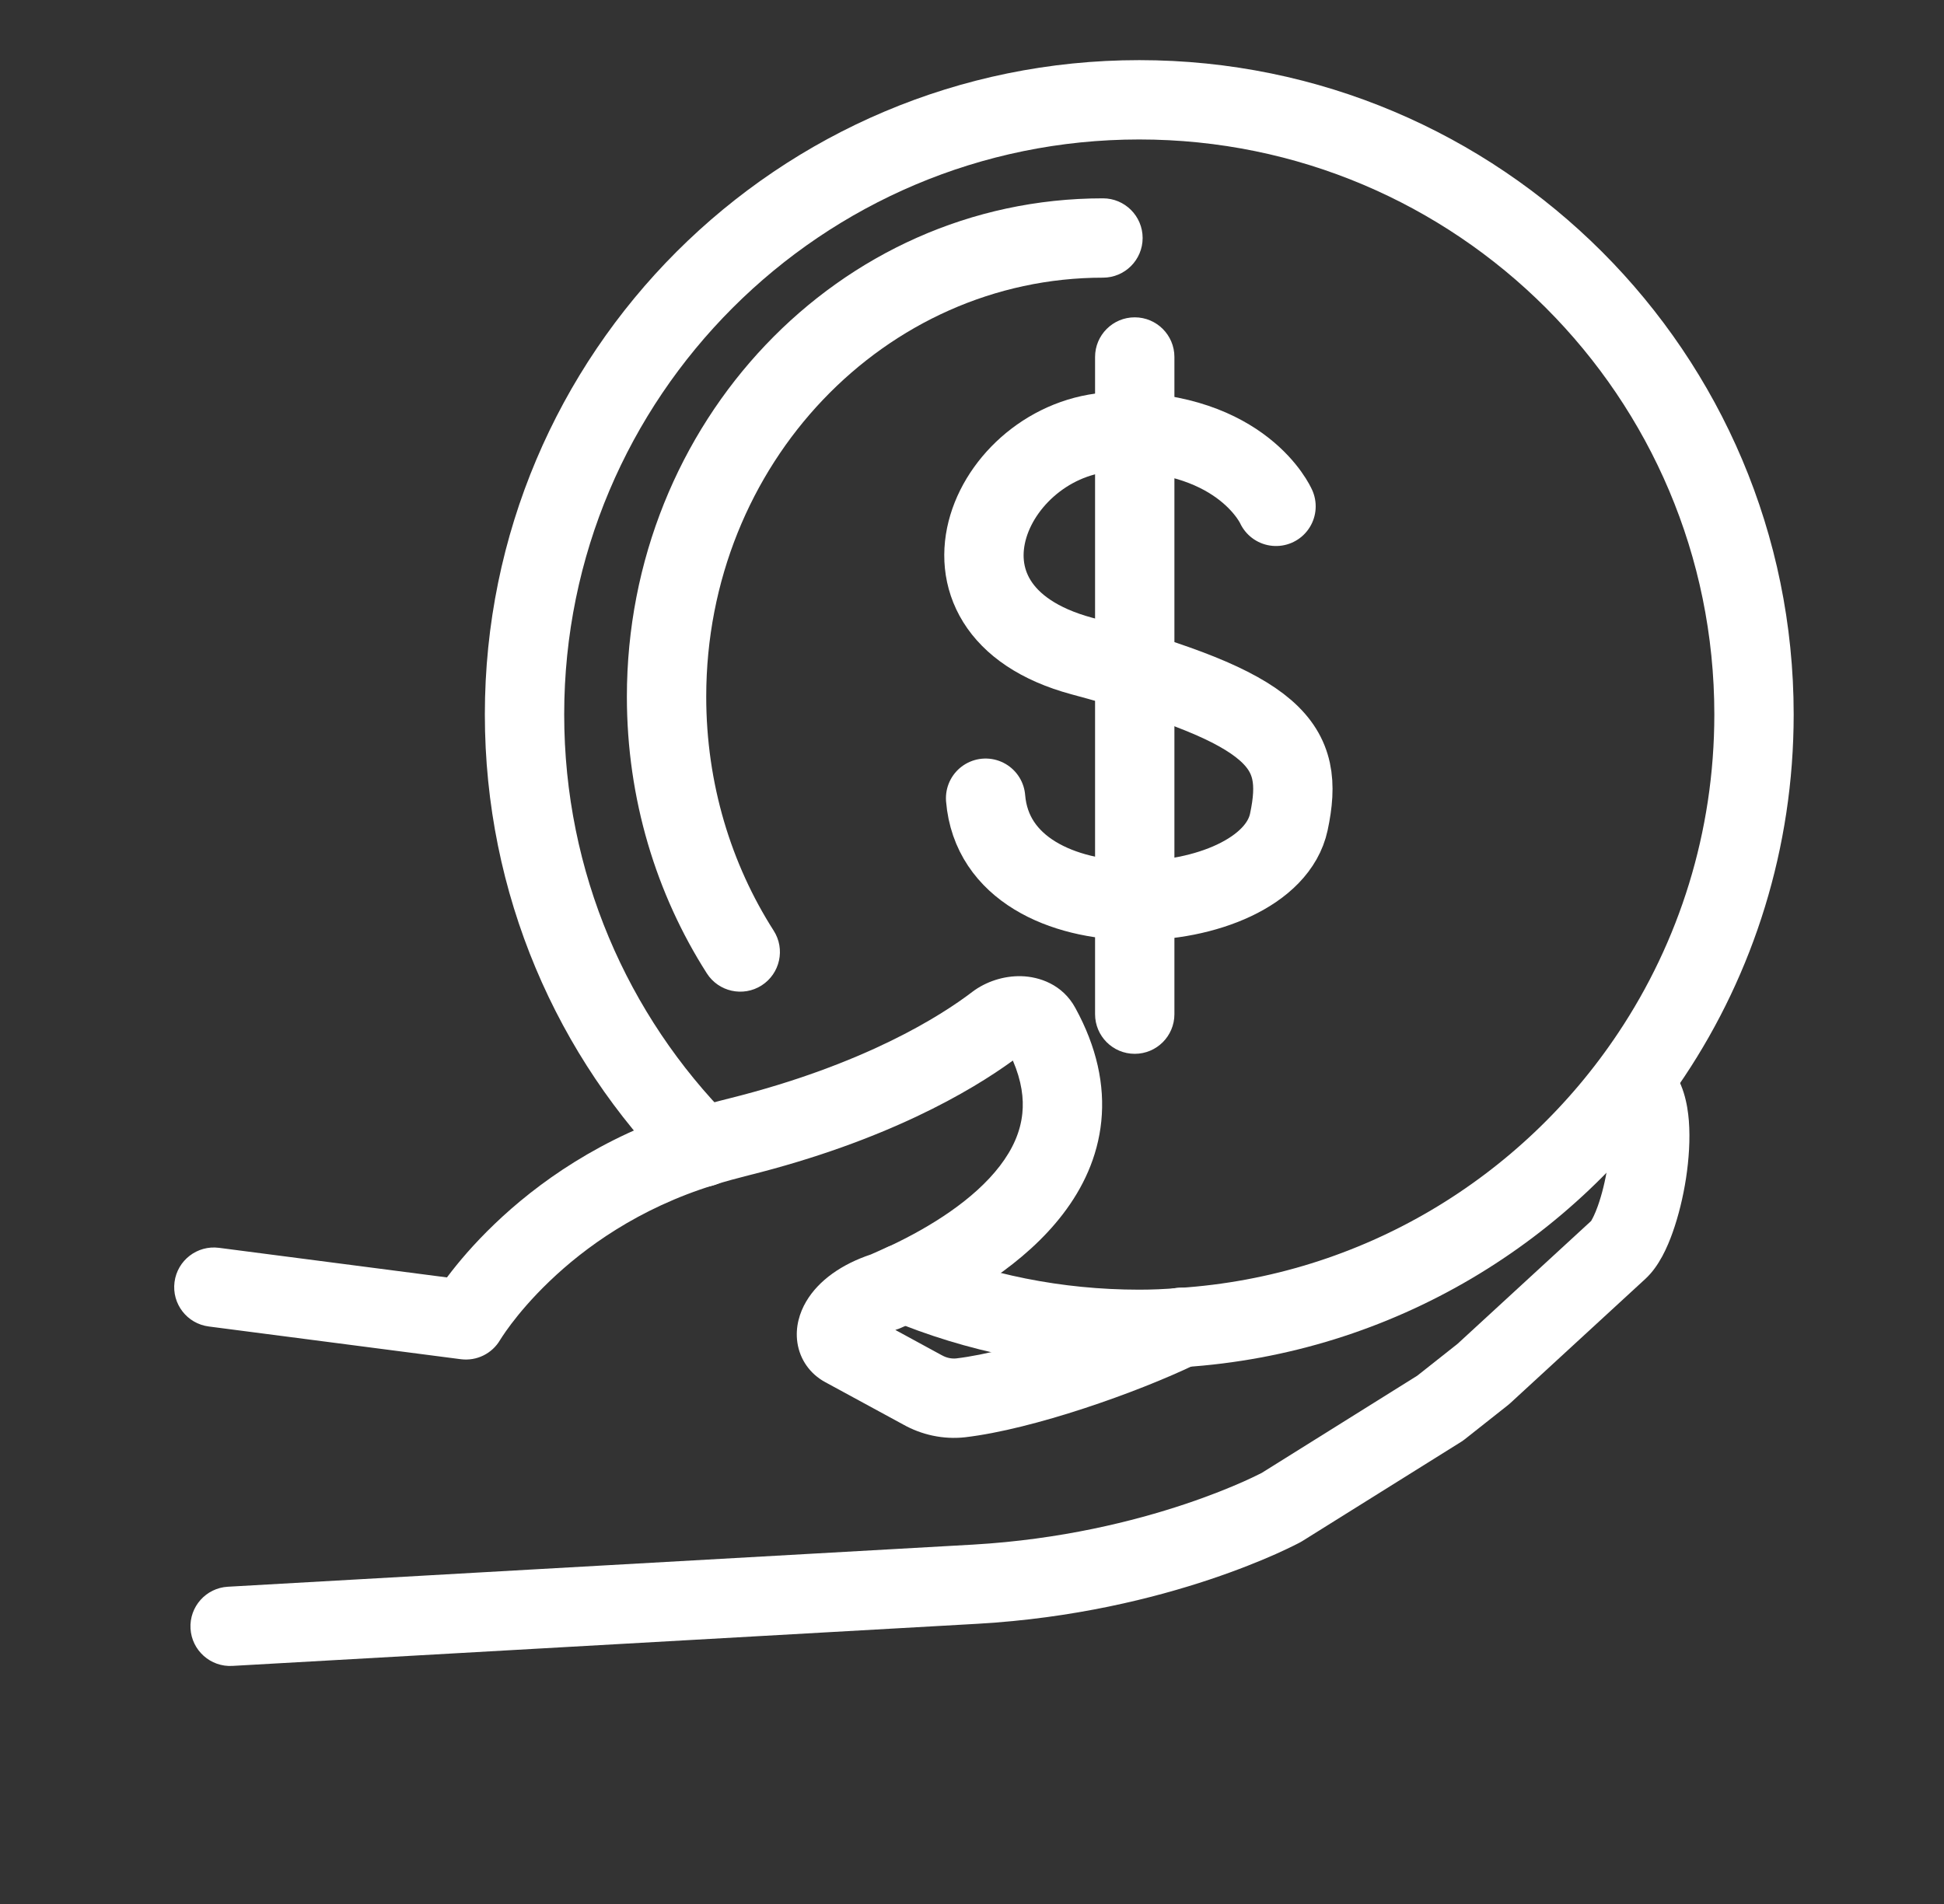
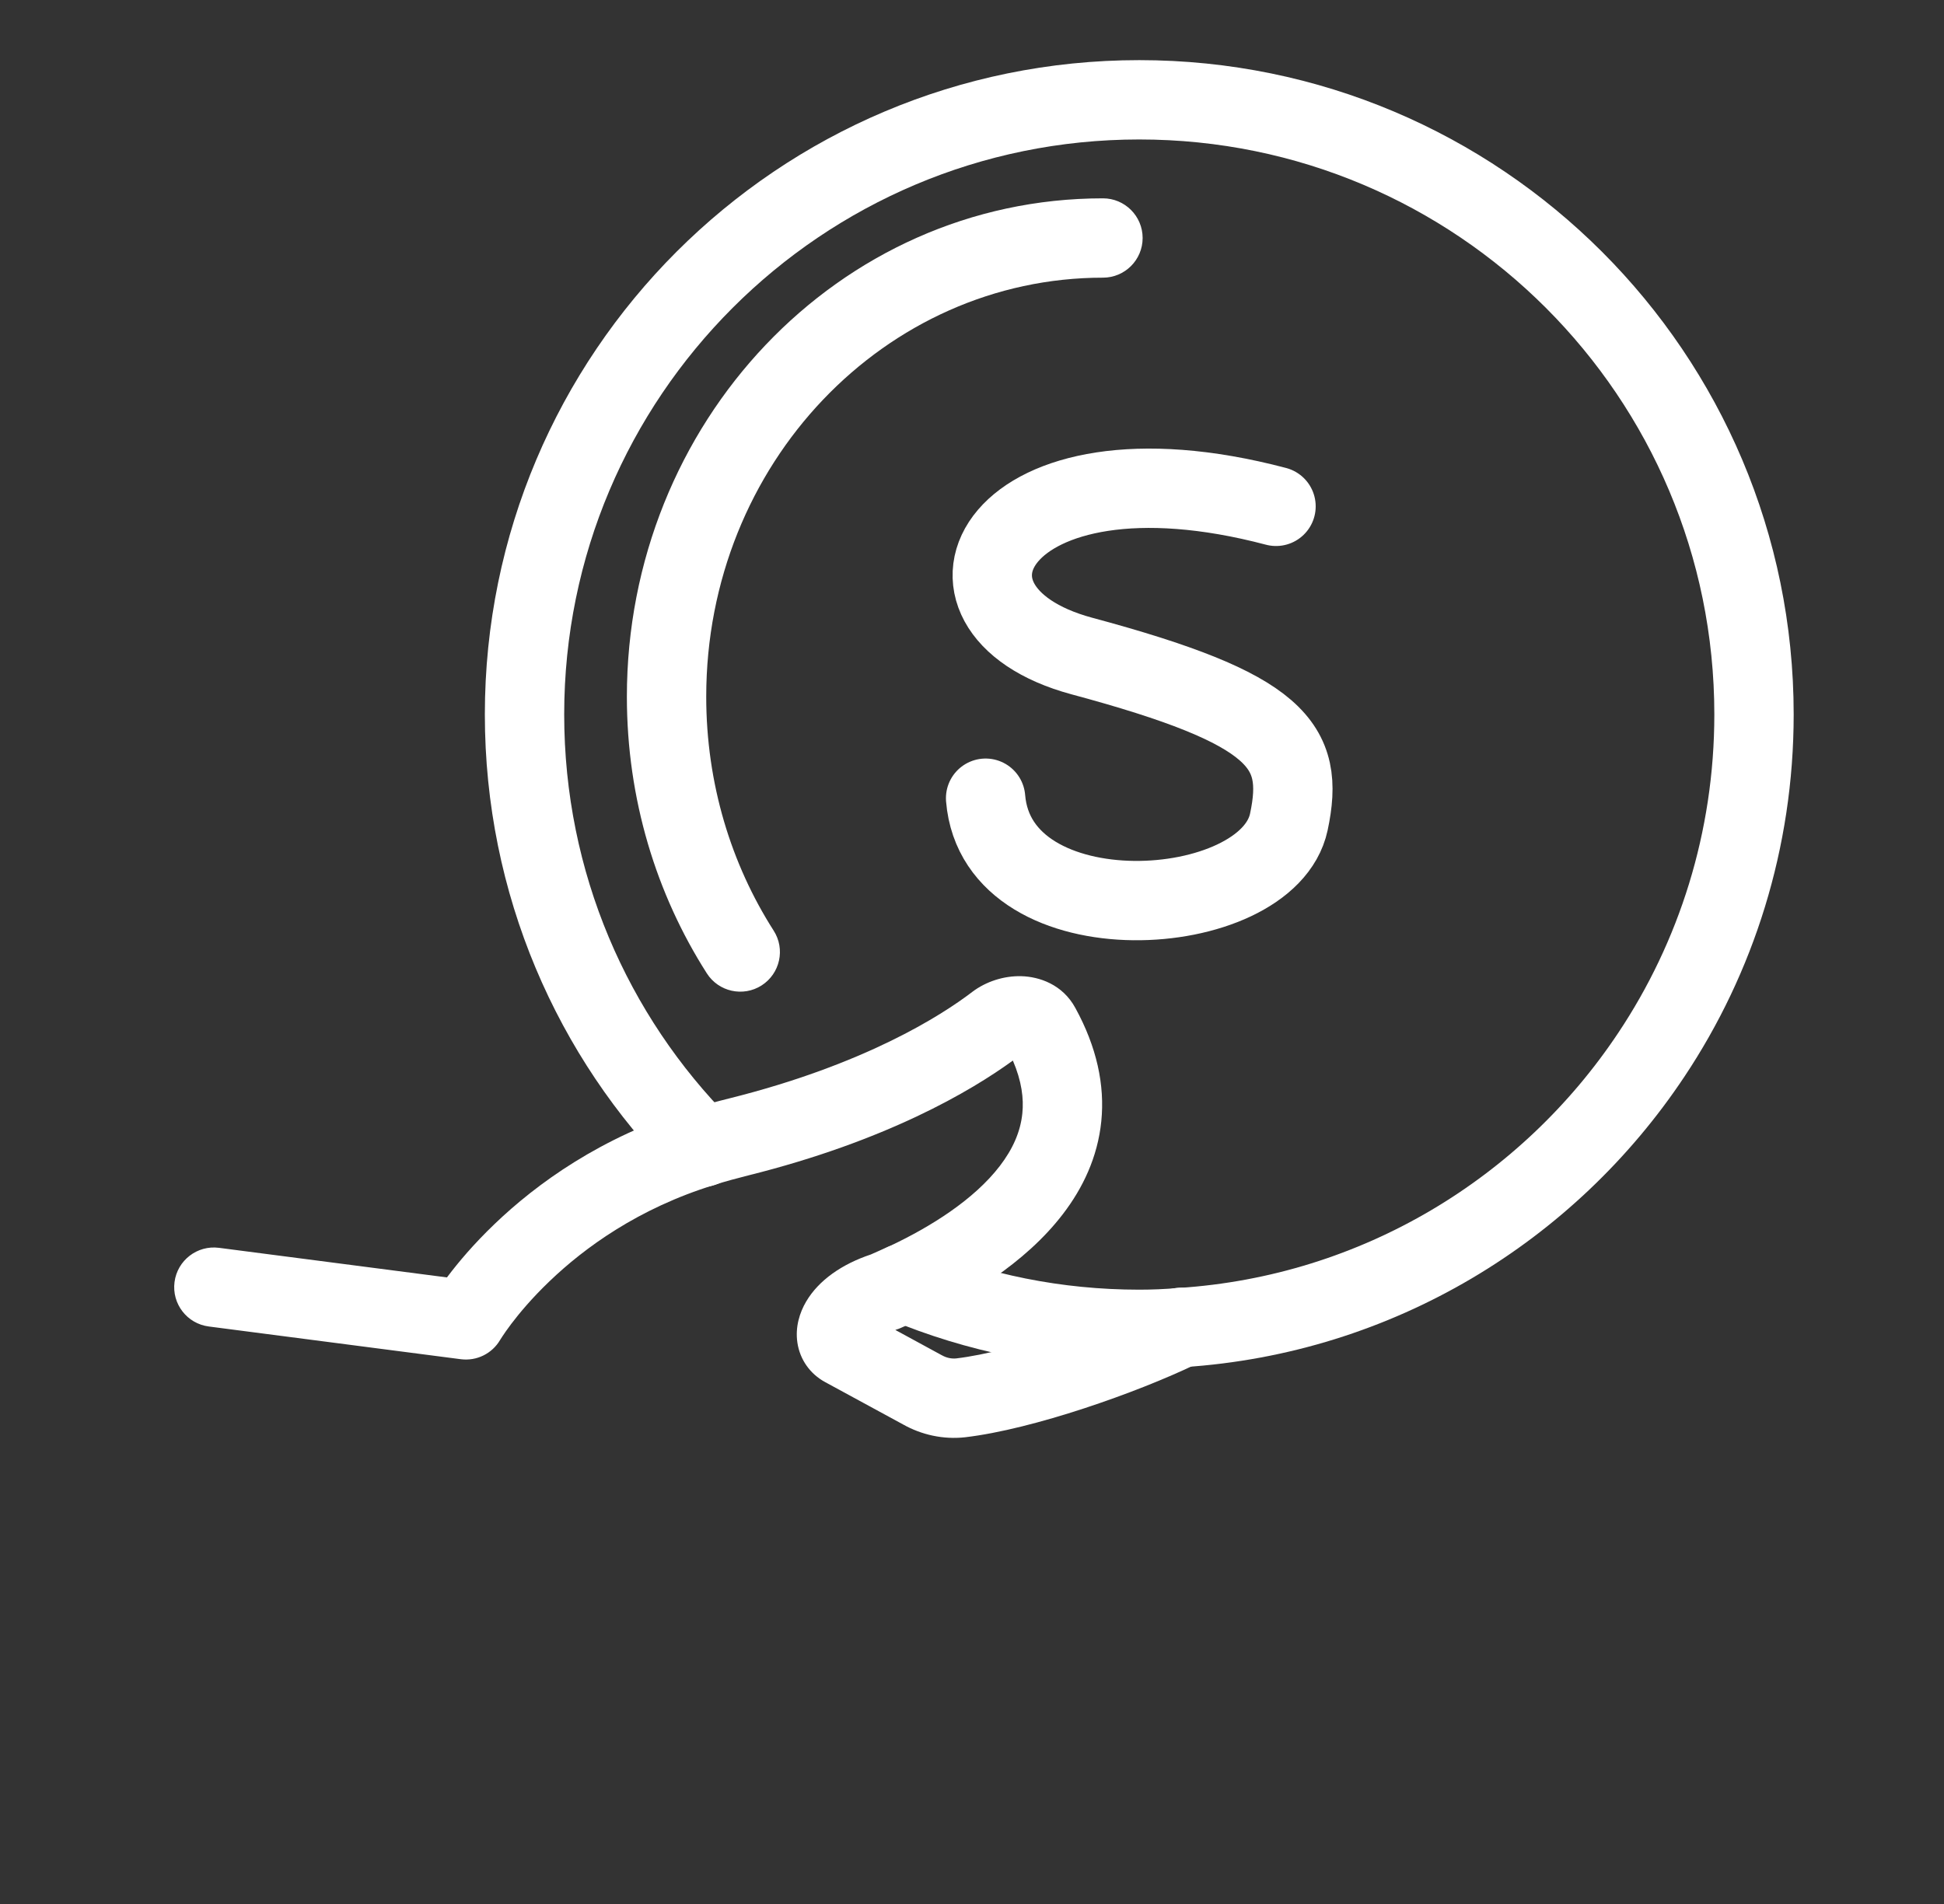
<svg xmlns="http://www.w3.org/2000/svg" width="49" height="48" viewBox="0 0 49 48" fill="none">
  <rect x="0" y="0" width="49" height="48" fill="#333333" stroke="none" />
  <path fill-rule="evenodd" clip-rule="evenodd" d="M25.53 26.737C24.468 27.51 22.334 28.766 18.863 29.632C18.573 29.705 18.288 29.782 18.008 29.87L18.001 29.873L18.001 29.873C16.091 30.462 14.731 31.457 13.85 32.302C13.409 32.724 13.09 33.107 12.885 33.378C12.783 33.514 12.709 33.621 12.663 33.691C12.64 33.726 12.624 33.751 12.615 33.766L12.606 33.78L12.607 33.779L12.607 33.778C12.405 34.126 12.013 34.318 11.614 34.266L5.262 33.441C4.714 33.37 4.328 32.869 4.399 32.321C4.47 31.773 4.972 31.387 5.52 31.458L11.266 32.204C11.274 32.194 11.281 32.183 11.29 32.172C11.55 31.828 11.938 31.363 12.466 30.858C13.521 29.846 15.142 28.663 17.407 27.963C17.741 27.857 18.069 27.769 18.378 27.692L18.379 27.692C21.788 26.841 23.72 25.606 24.502 25.01L24.505 25.007C24.856 24.742 25.307 24.598 25.744 24.61C26.189 24.622 26.78 24.813 27.104 25.409C27.645 26.395 27.851 27.355 27.759 28.268C27.667 29.177 27.289 29.958 26.793 30.605C25.825 31.872 24.334 32.731 23.236 33.243C23.21 33.256 23.183 33.267 23.156 33.276C22.999 33.348 22.846 33.417 22.697 33.481C22.668 33.494 22.639 33.505 22.609 33.514C22.594 33.519 22.58 33.524 22.567 33.528L23.726 34.159L23.74 34.166C23.858 34.233 23.985 34.258 24.103 34.246C25.542 34.075 27.983 33.225 29.334 32.564C29.471 32.497 29.621 32.462 29.773 32.462H29.781C30.333 32.462 30.781 32.91 30.781 33.462C30.781 33.888 30.515 34.251 30.14 34.396C28.658 35.109 26.046 36.031 24.333 36.233L24.326 36.234C23.772 36.295 23.228 36.172 22.765 35.912L20.798 34.843L20.798 34.843C20.42 34.638 20.163 34.277 20.099 33.85C20.04 33.452 20.157 33.089 20.32 32.812C20.638 32.272 21.227 31.867 21.949 31.626C22.083 31.568 22.226 31.503 22.389 31.428C22.41 31.418 22.432 31.409 22.454 31.401C23.447 30.931 24.548 30.249 25.204 29.391C25.529 28.967 25.723 28.529 25.769 28.067C25.807 27.697 25.754 27.258 25.53 26.737Z" fill="white" />
-   <path fill-rule="evenodd" clip-rule="evenodd" d="M40.623 26.765C41.029 26.39 41.662 26.416 42.036 26.822C42.433 27.253 42.536 27.846 42.569 28.256C42.605 28.719 42.57 29.227 42.498 29.701C42.425 30.177 42.307 30.658 42.159 31.074C42.028 31.442 41.819 31.918 41.483 32.231L41.478 32.236L38.065 35.376C38.047 35.392 38.028 35.409 38.009 35.424L36.921 36.284C36.892 36.307 36.862 36.328 36.831 36.348L32.831 38.848C32.814 38.859 32.796 38.869 32.778 38.879L32.301 38C32.778 38.879 32.779 38.879 32.778 38.879L32.777 38.879L32.776 38.88L32.772 38.882L32.761 38.888L32.727 38.906C32.697 38.921 32.656 38.942 32.604 38.968C32.499 39.02 32.348 39.092 32.155 39.179C31.768 39.351 31.208 39.58 30.5 39.817C29.085 40.29 27.068 40.797 24.641 40.936L24.64 40.936C22.32 41.067 17.624 41.332 13.508 41.565L5.858 41.998C5.858 41.998 5.857 41.998 5.801 41C5.744 40.002 5.744 40.002 5.744 40.002L13.395 39.568C17.511 39.336 22.207 39.07 24.528 38.94C26.742 38.812 28.583 38.349 29.866 37.92C30.507 37.706 31.006 37.501 31.341 37.352C31.508 37.277 31.634 37.217 31.715 37.176C31.755 37.157 31.783 37.142 31.802 37.133L35.724 34.681L36.738 33.879L40.112 30.775C40.106 30.78 40.108 30.777 40.116 30.762C40.137 30.725 40.198 30.619 40.275 30.402C40.375 30.122 40.464 29.766 40.521 29.397C40.578 29.025 40.596 28.68 40.575 28.415C40.56 28.231 40.532 28.151 40.527 28.133C40.194 27.727 40.232 27.126 40.623 26.765ZM5.801 41L5.744 40.002C5.193 40.033 4.771 40.505 4.802 41.057C4.834 41.608 5.307 42.03 5.858 41.998L5.801 41Z" fill="white" />
  <path d="M22.806 32.343C24.621 33.101 26.623 33.513 28.716 33.513C29.068 33.513 29.421 33.498 29.773 33.468C34.723 33.146 39.028 30.491 41.623 26.591C43.258 24.138 44.211 21.183 44.211 18.011C44.211 9.453 37.273 2.516 28.716 2.516C20.158 2.516 13.221 9.453 13.221 18.011C13.221 22.271 14.931 26.126 17.706 28.923" stroke="white" stroke-width="2" stroke-miterlimit="10" stroke-linecap="round" stroke-linejoin="round" />
-   <path d="M32.163 12.765C32.163 12.765 31.338 10.883 28.189 10.883C25.038 10.883 22.909 15.36 27.266 16.538C32.231 17.873 32.898 18.788 32.486 20.723C31.946 23.25 25.136 23.678 24.843 20.123" stroke="white" stroke-width="2" stroke-miterlimit="10" stroke-linecap="round" stroke-linejoin="round" />
-   <path fill-rule="evenodd" clip-rule="evenodd" d="M28.602 8C29.154 8 29.602 8.448 29.602 9V25.567C29.602 26.12 29.154 26.567 28.602 26.567C28.049 26.567 27.602 26.12 27.602 25.567V9C27.602 8.448 28.049 8 28.602 8Z" fill="white" />
+   <path d="M32.163 12.765C25.038 10.883 22.909 15.36 27.266 16.538C32.231 17.873 32.898 18.788 32.486 20.723C31.946 23.25 25.136 23.678 24.843 20.123" stroke="white" stroke-width="2" stroke-miterlimit="10" stroke-linecap="round" stroke-linejoin="round" />
  <path fill-rule="evenodd" clip-rule="evenodd" d="M15.801 17.564C15.801 10.67 21.124 5 27.801 5C28.353 5 28.801 5.448 28.801 6C28.801 6.552 28.353 7 27.801 7C22.322 7 17.801 11.679 17.801 17.564C17.801 19.753 18.428 21.782 19.501 23.462C19.799 23.927 19.662 24.545 19.197 24.843C18.732 25.14 18.113 25.004 17.816 24.538C16.54 22.54 15.801 20.139 15.801 17.564Z" fill="white" />
</svg>